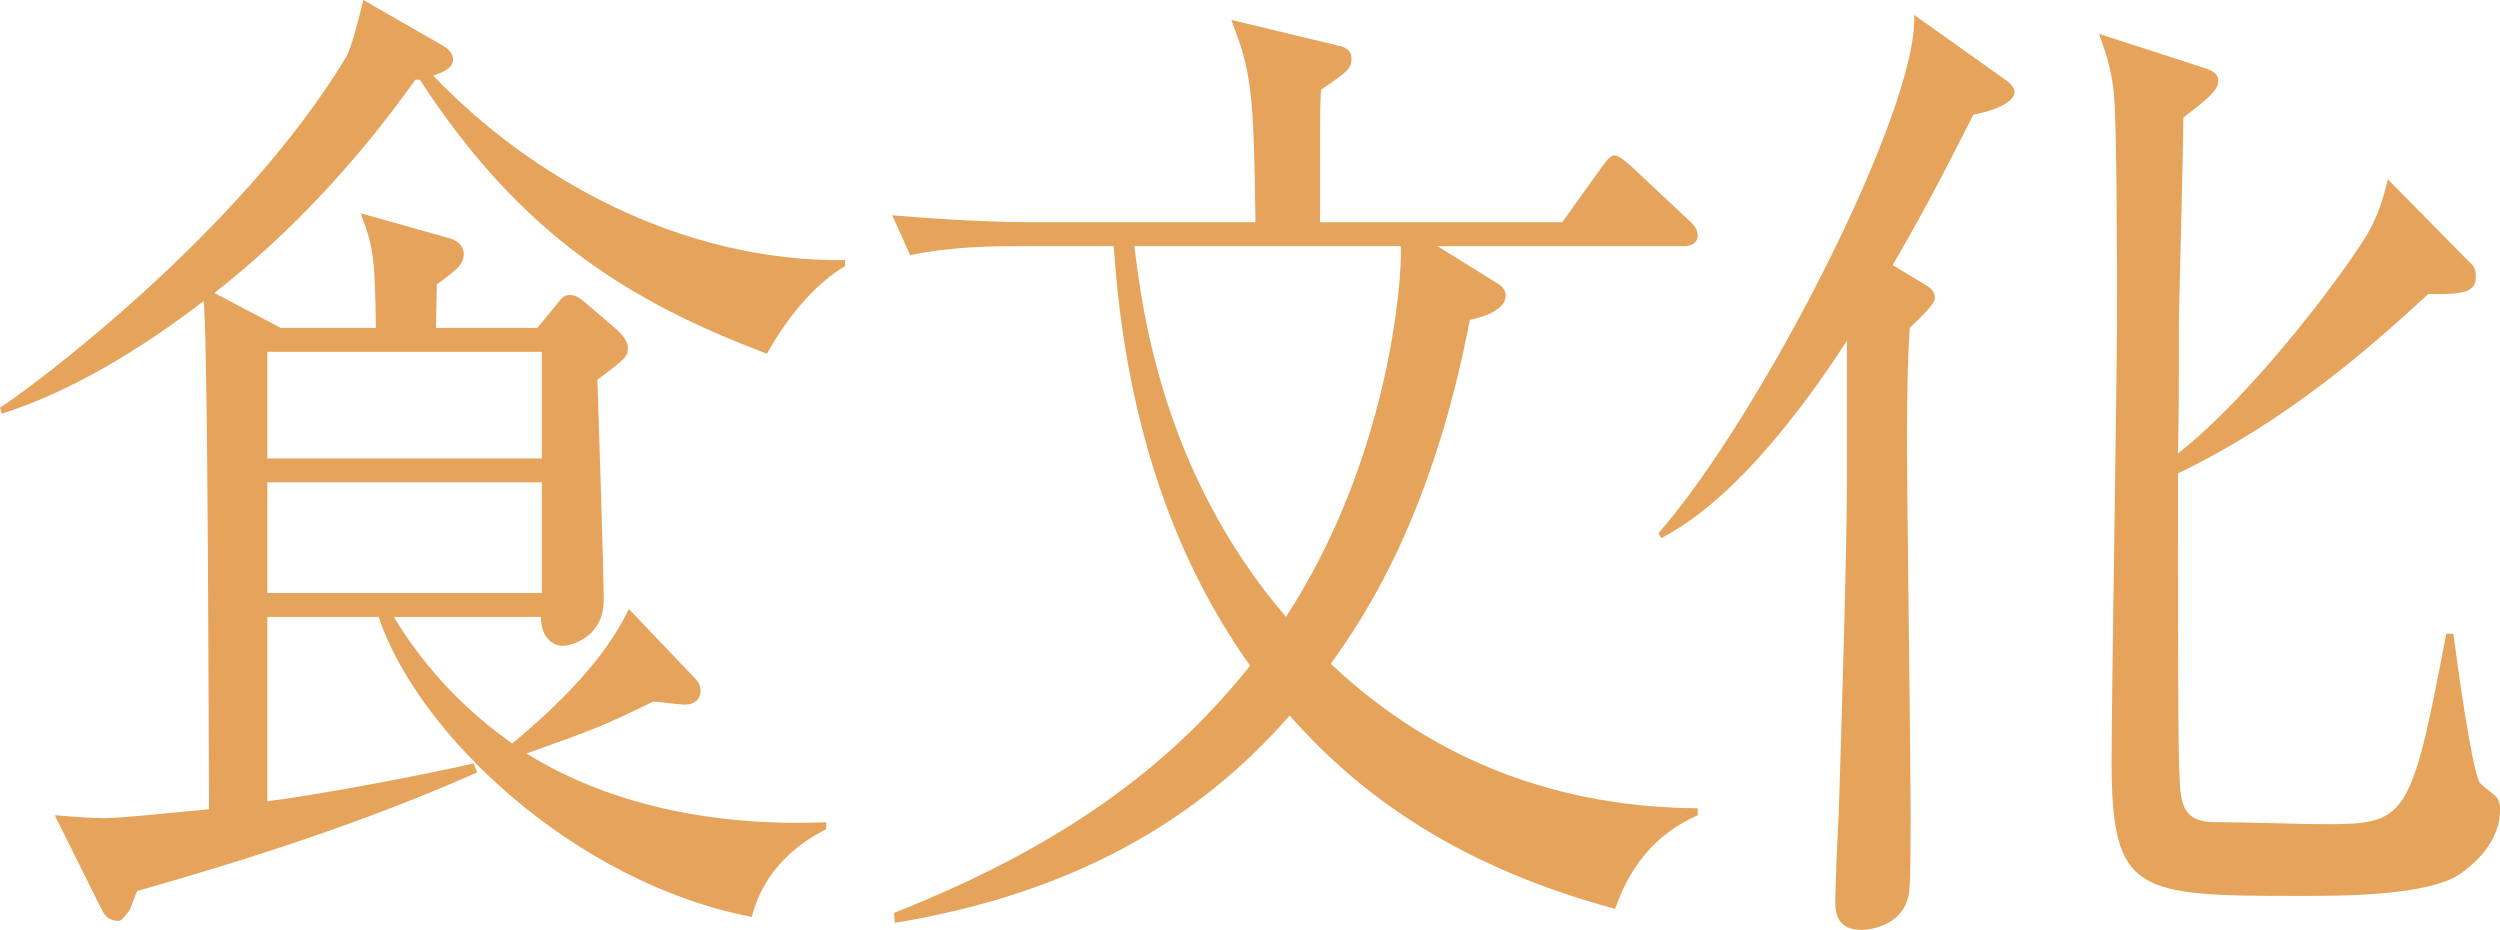
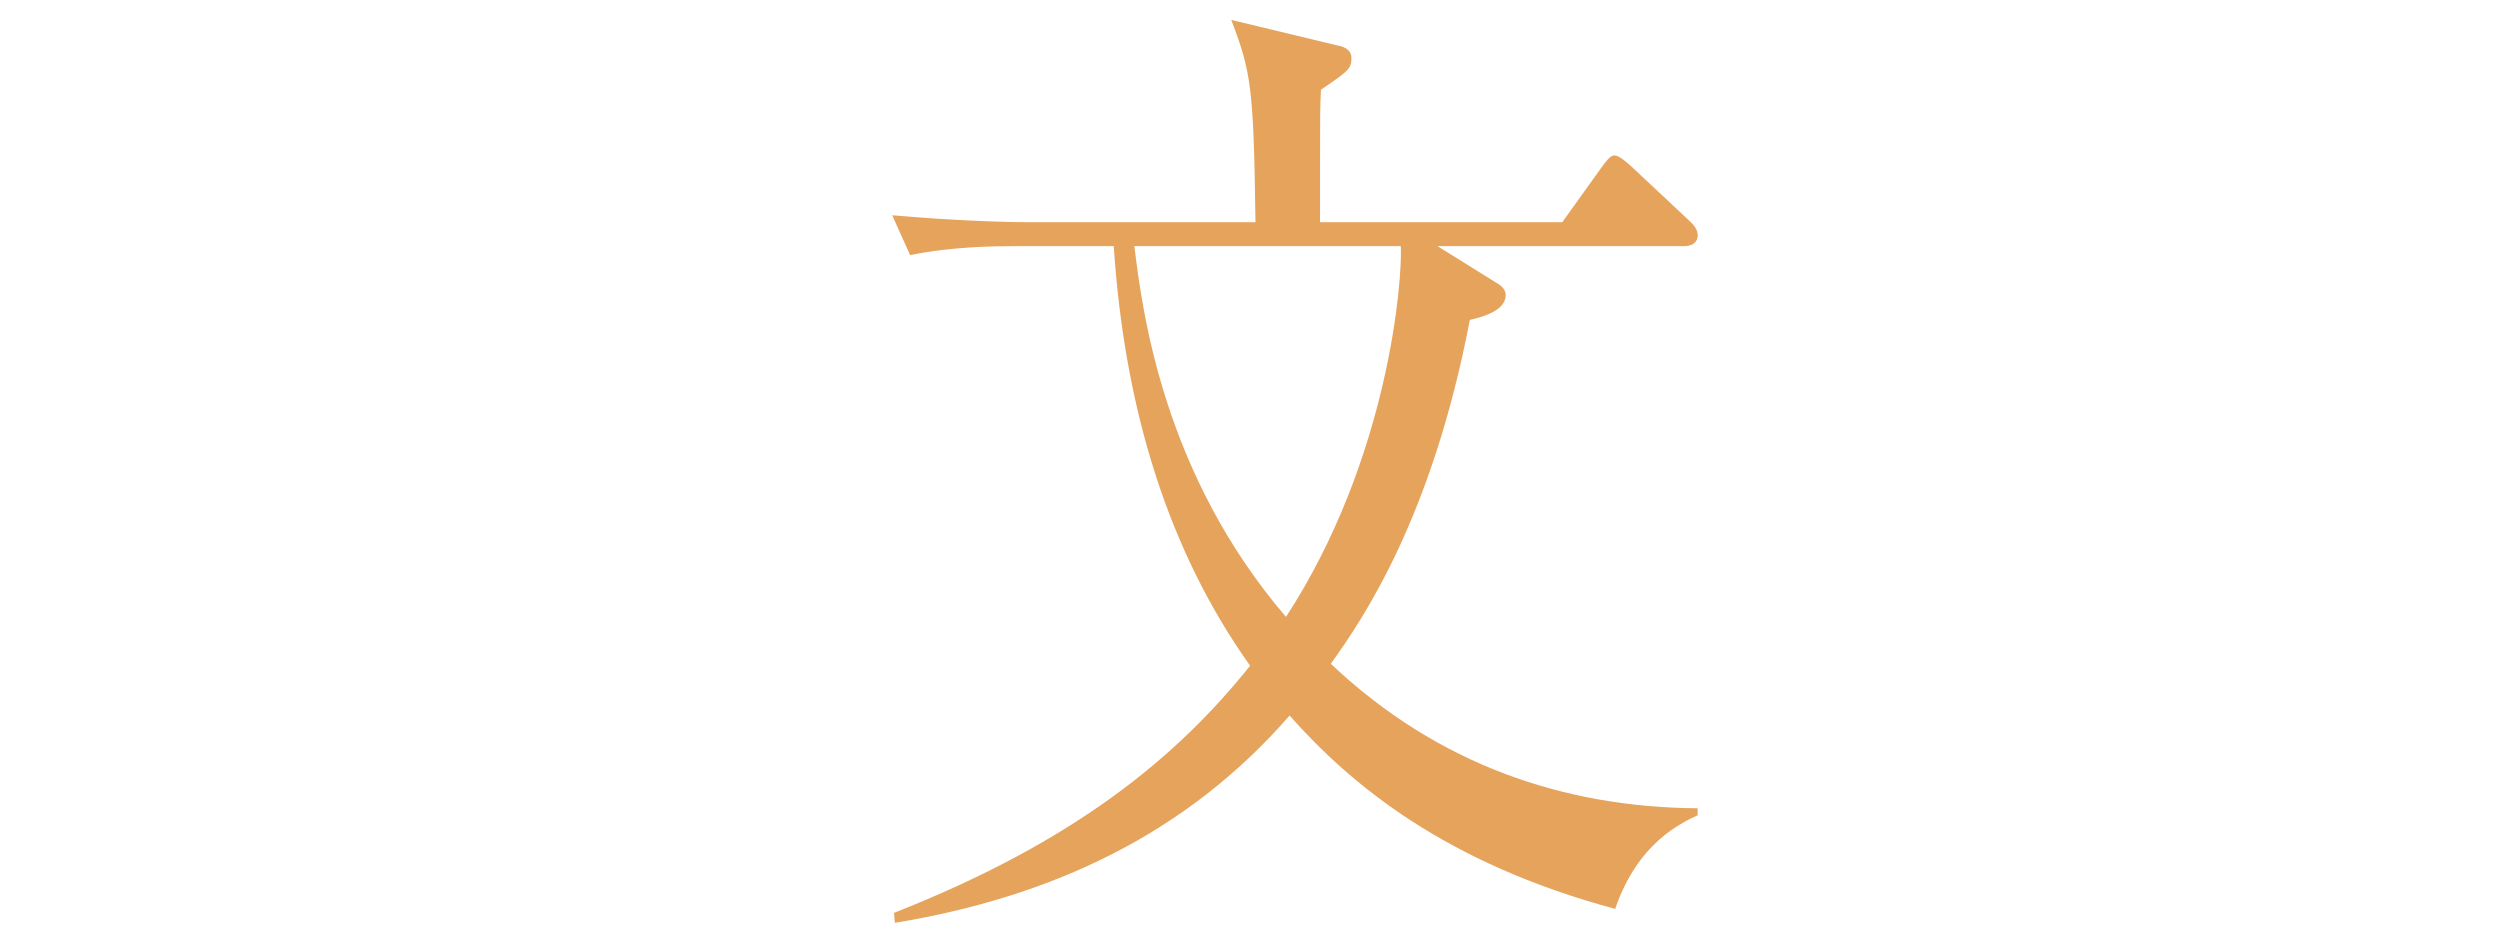
<svg xmlns="http://www.w3.org/2000/svg" version="1.1" id="レイヤー_1" x="0px" y="0px" width="88.878px" height="33.057px" viewBox="0 0 88.878 33.057" style="enable-background:new 0 0 88.878 33.057;" xml:space="preserve">
  <style type="text/css">
	.st0{fill:#E6A35B;}
</style>
  <g>
    <g>
-       <path class="st0" d="M27.267,12.577c-4.752-1.807-8.674-4.109-12.342-9.743h-0.159c-2.041,2.87-4.433,5.456-7.144,7.582    l2.359,1.24h3.381c-0.032-2.374-0.063-2.834-0.542-4.074l3.029,0.85c0.319,0.071,0.638,0.248,0.638,0.603    c0,0.213-0.096,0.354-0.223,0.496c-0.16,0.142-0.543,0.461-0.734,0.567c0,0.248-0.031,1.311-0.031,1.559h3.604l0.701-0.851    c0.16-0.212,0.256-0.318,0.447-0.318c0.223,0,0.351,0.106,0.573,0.283l1.116,0.957c0.191,0.177,0.383,0.425,0.383,0.638    c0,0.318-0.096,0.39-1.084,1.134c0.032,1.027,0.224,6.838,0.224,7.83c0,1.347-1.181,1.63-1.468,1.63    c-0.255,0-0.765-0.213-0.765-1.027H14c0.605,0.992,1.85,2.834,4.21,4.499c1.626-1.346,3.316-3.012,4.146-4.783l2.296,2.409    c0.191,0.178,0.255,0.319,0.255,0.532c0,0.177-0.127,0.46-0.573,0.46c-0.16,0-0.925-0.105-1.116-0.105    c-1.754,0.85-2.01,0.956-4.497,1.842c2.711,1.701,6.41,2.622,10.651,2.445v0.248c-0.925,0.46-2.2,1.381-2.646,3.117    c-6.282-1.204-11.863-6.483-13.267-10.664H9.503v6.555c1.914-0.248,5.485-0.922,7.335-1.347l0.128,0.319    c-3.923,1.735-7.973,3.047-12.087,4.216c-0.063,0.106-0.223,0.638-0.318,0.744c-0.128,0.142-0.224,0.318-0.351,0.318    c-0.287,0-0.479-0.142-0.606-0.425l-1.658-3.33c0.446,0.035,1.244,0.105,1.722,0.105c0.702,0,2.935-0.248,3.764-0.318    c-0.032-8.256-0.064-16.759-0.191-18.07c-2.2,1.701-4.784,3.26-7.176,4.004L0,14.491C0.925,13.924,8.515,8.326,12.31,2.02    C12.501,1.7,12.788,0.531,12.916,0l2.838,1.629c0.351,0.213,0.351,0.426,0.351,0.496c0,0.319-0.414,0.461-0.701,0.567    c3.412,3.578,8.738,6.626,14.638,6.555V9.46C29.148,9.991,28.128,11.019,27.267,12.577z M19.262,12.507H9.503v3.791h9.759V12.507z     M19.262,17.148H9.503v3.933h9.759V17.148z" />
      <path class="st0" d="M57.422,32.312c-6.06-1.63-9.408-4.429-11.576-6.874c-3.668,4.217-8.451,6.449-14.032,7.37l-0.032-0.354    c6.475-2.551,10.078-5.562,12.661-8.787c-2.902-4.074-4.465-9.105-4.848-14.916h-3.508c-0.574,0-2.2,0-3.731,0.319l-0.638-1.418    C33.695,7.83,35.641,7.9,36.597,7.9h8.037c-0.064-4.818-0.159-5.35-0.861-7.192L47.6,1.629c0.223,0.036,0.446,0.178,0.446,0.426    c0,0.39-0.096,0.461-1.084,1.134C46.93,3.861,46.93,4.074,46.93,5.846V7.9h8.61l1.371-1.913c0.16-0.213,0.319-0.461,0.479-0.461    c0.191,0,0.479,0.284,0.606,0.39l2.041,1.914c0.159,0.142,0.318,0.318,0.318,0.531c0,0.318-0.287,0.39-0.478,0.39h-8.771    l2.104,1.311c0.191,0.106,0.319,0.248,0.319,0.426c0,0.566-0.829,0.779-1.275,0.886c-1.34,7.016-3.795,10.629-4.943,12.224    c3.827,3.614,8.323,5.102,13.043,5.138v0.248C59.75,29.266,58.219,29.974,57.422,32.312z M40.328,8.751    c0.287,2.339,1.021,8.078,5.39,13.181C49.386,16.298,49.863,9.92,49.8,8.751H40.328z" />
-       <path class="st0" d="M70.158,4.074c-0.638,1.24-1.467,2.94-2.87,5.35l1.116,0.674c0.127,0.07,0.383,0.212,0.383,0.496    c0,0.212-0.447,0.638-0.894,1.062c-0.063,1.062-0.096,1.913-0.096,4.039c0,2.091,0.128,11.409,0.128,13.322    c0,2.622-0.032,2.729-0.128,3.012c-0.255,0.779-1.116,1.027-1.626,1.027c-0.606,0-0.925-0.283-0.925-0.992    c0-0.496,0.096-2.764,0.127-3.225c0.096-3.153,0.287-9.176,0.287-11.763v-4.96c-0.925,1.417-3.636,5.491-6.602,7.015l-0.096-0.177    c3.604-4.11,9.249-15.059,9.089-18.424l3.285,2.338c0.159,0.106,0.287,0.284,0.287,0.39C71.625,3.755,70.413,4.039,70.158,4.074z     M87.507,31.037c-1.116,0.814-4.21,0.814-5.772,0.814c-5.772,0-6.665-0.07-6.665-4.783c0-2.479,0.191-13.463,0.191-15.695    c0-1.913,0-6.59-0.096-7.83c-0.064-1.099-0.351-1.771-0.542-2.339l3.826,1.24c0.191,0.071,0.415,0.177,0.415,0.425    c0,0.354-0.415,0.674-1.244,1.312c0,1.204-0.159,6.555-0.159,7.617c0,2.48,0,2.764-0.032,4.323    c2.839-2.232,6.155-6.768,6.793-7.901c0.351-0.638,0.511-1.205,0.67-1.843l2.934,2.977c0.128,0.106,0.191,0.248,0.191,0.46    c0,0.496-0.223,0.674-1.69,0.638c-2.104,1.949-5.07,4.535-8.897,6.378c0,7.901,0,10.7,0.096,11.373    c0.128,1.028,0.766,1.028,1.499,1.028c0.574,0,3.03,0.07,3.508,0.07c3.03,0,3.157-0.07,4.434-6.768h0.255    c0.127,1.028,0.638,4.713,0.925,5.279c0.063,0.106,0.574,0.461,0.638,0.567s0.096,0.212,0.096,0.354    C88.878,29.053,88.878,30.045,87.507,31.037z" />
    </g>
  </g>
</svg>